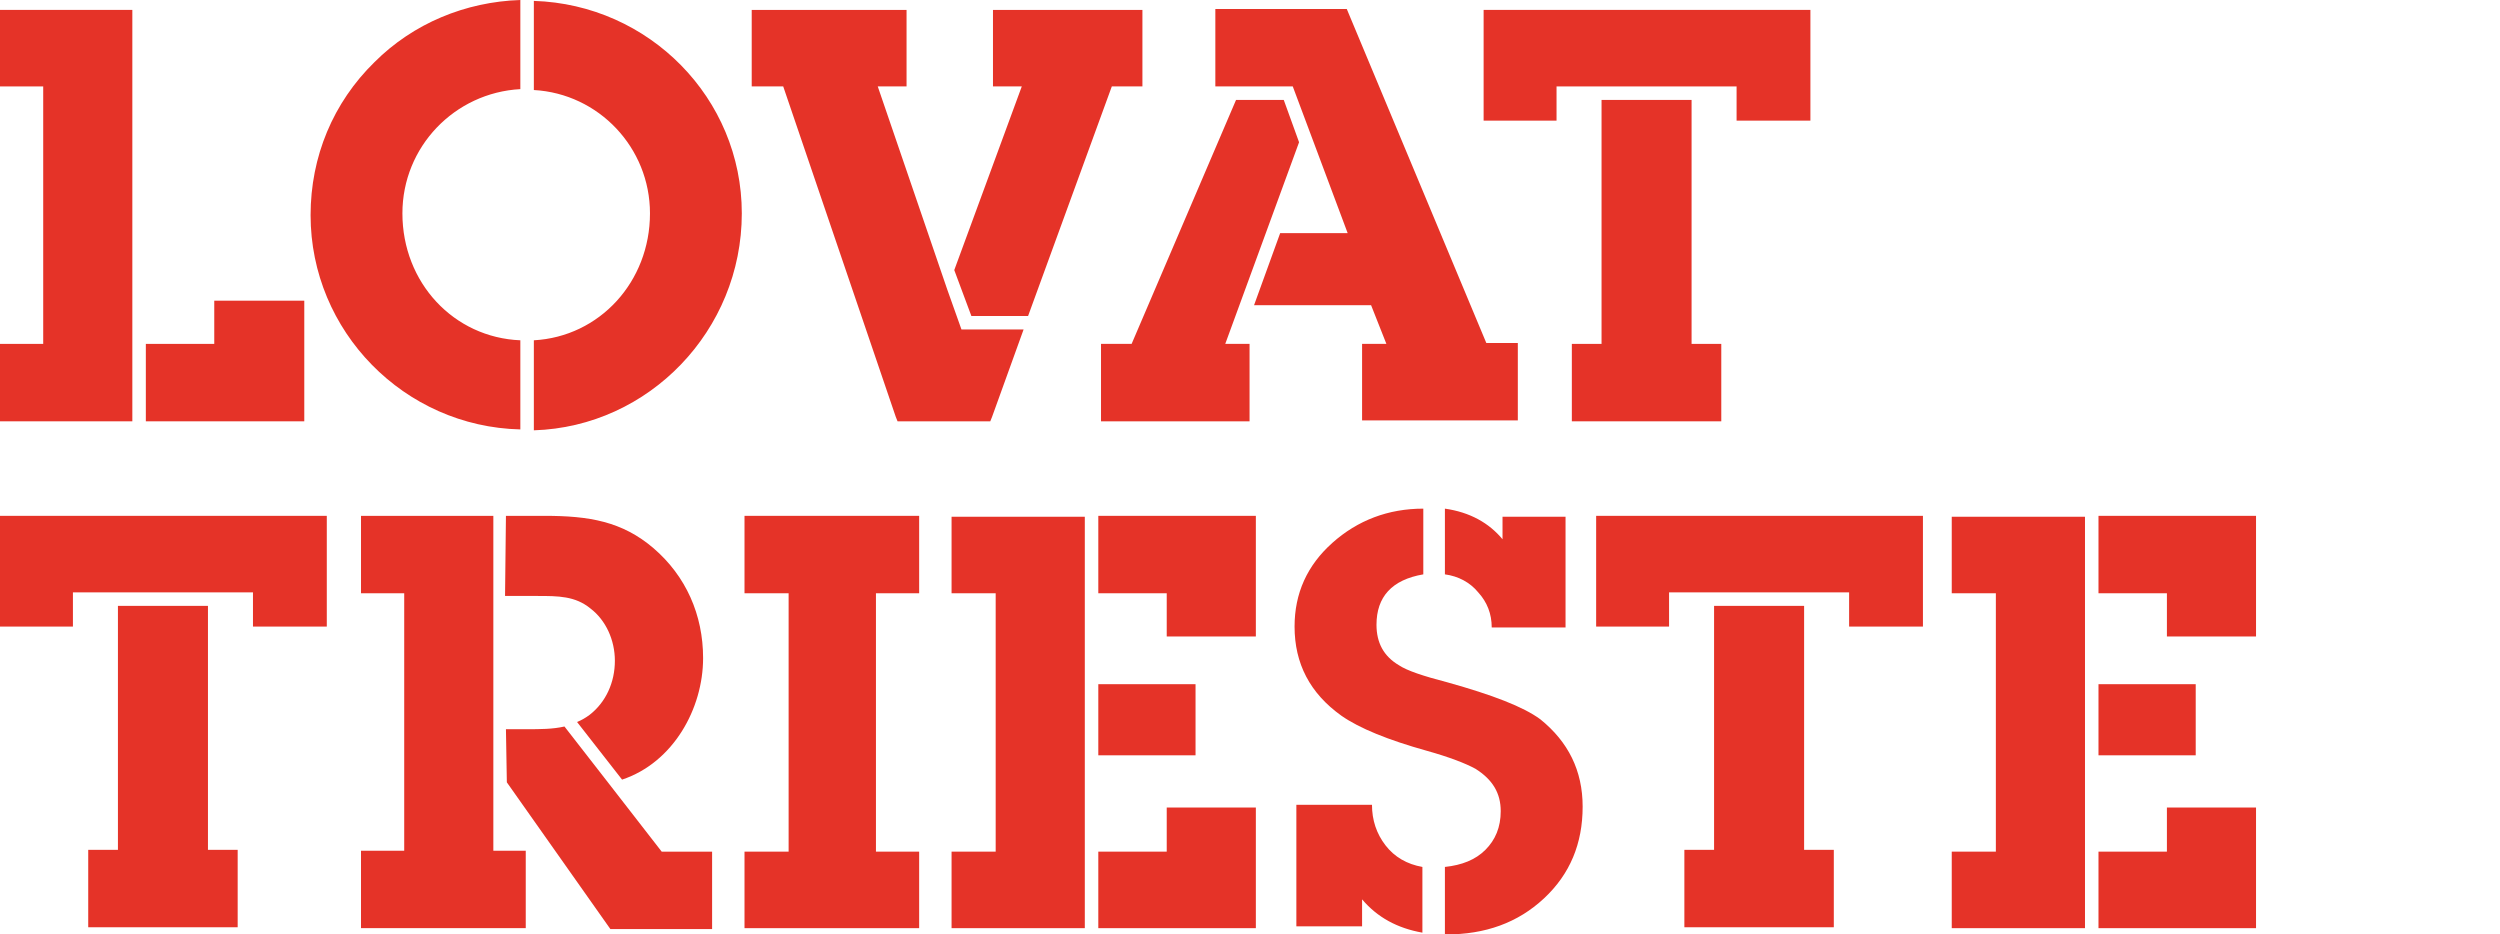
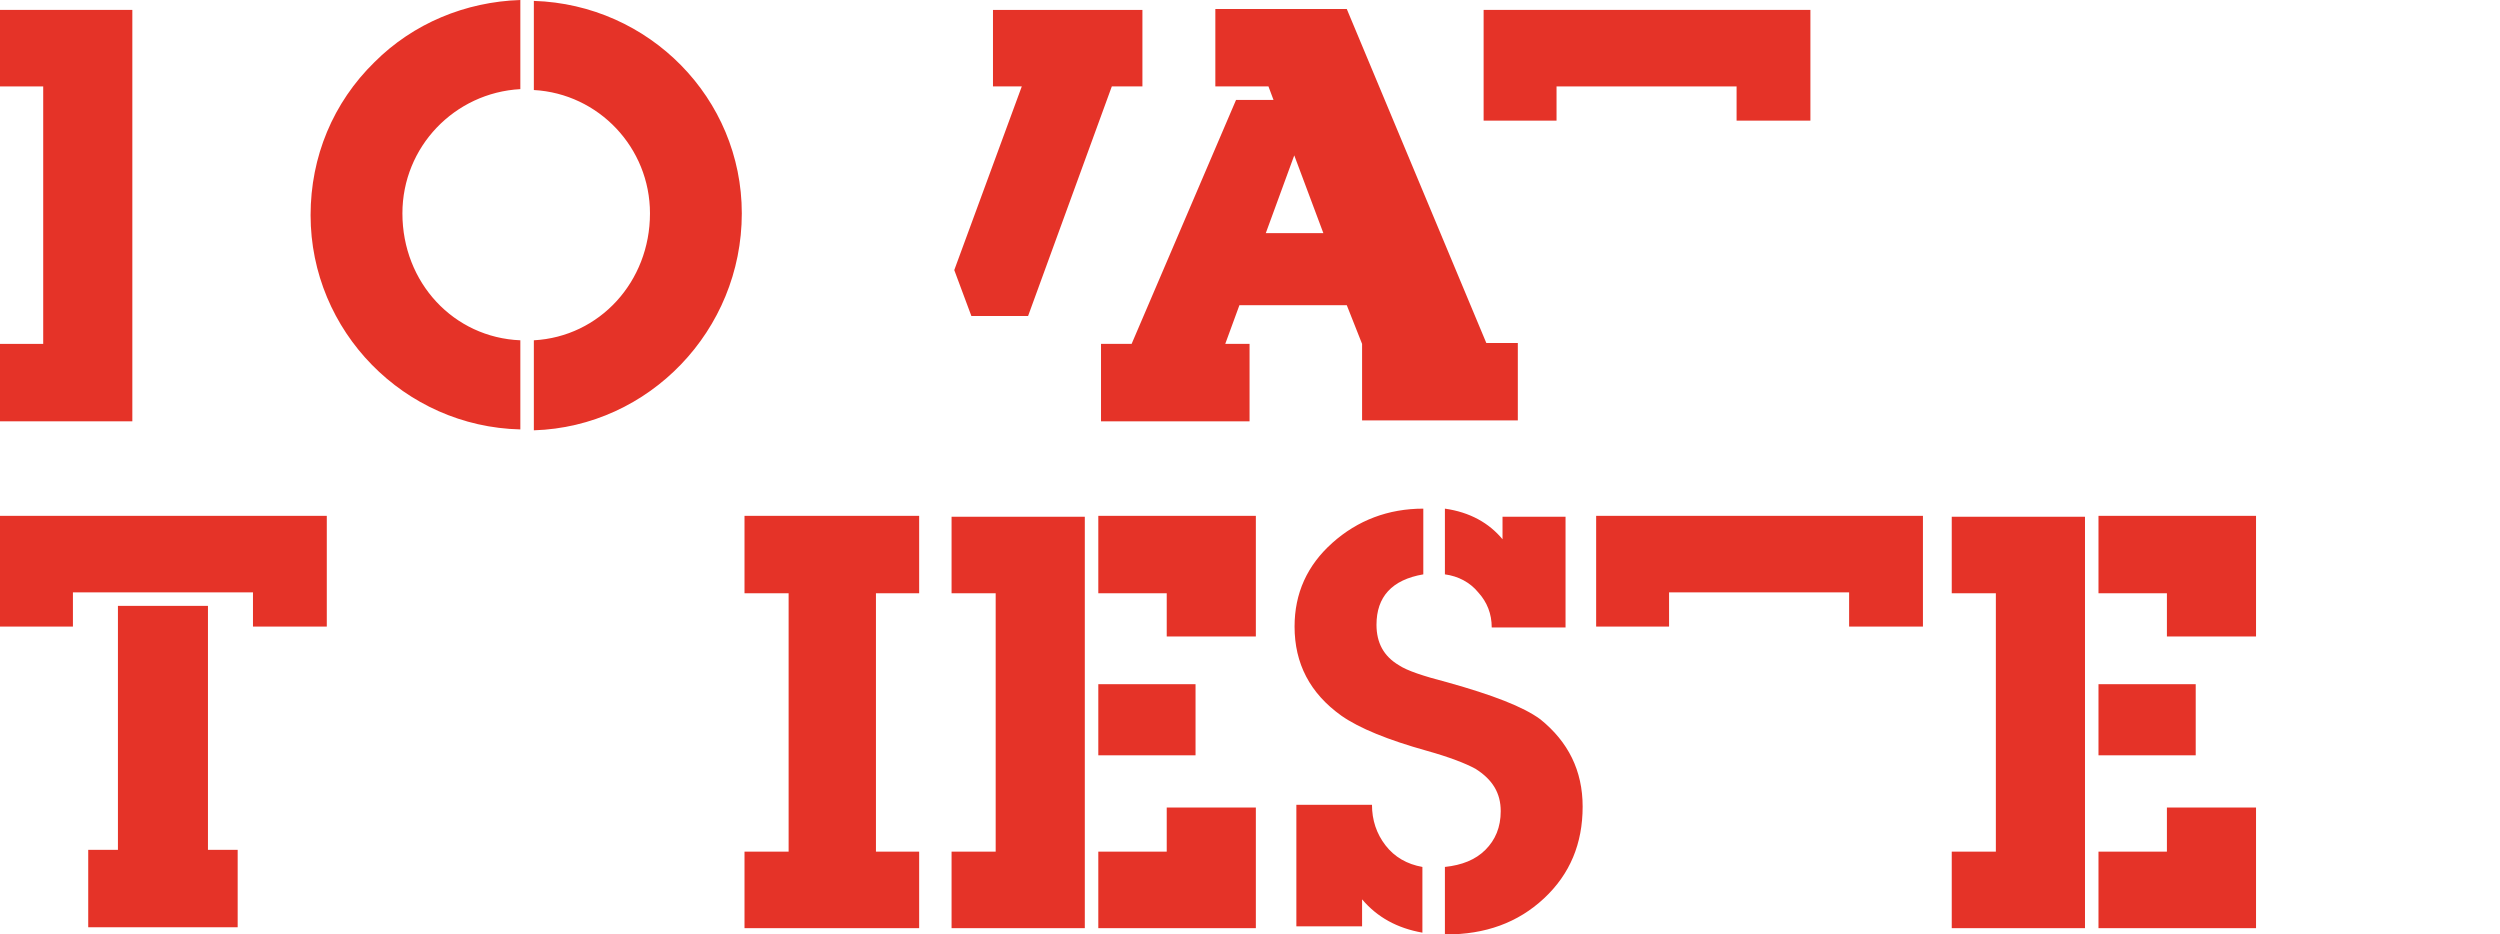
<svg xmlns="http://www.w3.org/2000/svg" version="1.1" id="Layer_1" x="0px" y="0px" viewBox="0 0 277.7 103.8" style="enable-background:new 0 0 277.7 103.8;" xml:space="preserve">
  <style type="text/css">
	.st0{fill:#E53328;}
</style>
  <g>
    <g>
      <g>
        <polygon class="st0" points="26.4,103 26.4,94.4 23.1,94.4 23.1,67.3 13.1,67.3 13.1,94.4 9.8,94.4 9.8,103    " />
        <polygon class="st0" points="28.1,65.8 28.1,69.6 36.3,69.6 36.3,57.3 0,57.3 0,69.6 8.1,69.6 8.1,65.8    " />
      </g>
      <g>
-         <polygon class="st0" points="203.7,103 203.7,94.4 200.4,94.4 200.4,67.3 190.4,67.3 190.4,94.4 187.1,94.4 187.1,103    " />
        <polygon class="st0" points="205.4,65.8 205.4,69.6 213.6,69.6 213.6,57.3 177.3,57.3 177.3,69.6 185.4,69.6 185.4,65.8    " />
      </g>
    </g>
    <g>
      <g>
        <polygon class="st0" points="120.5,103.1 105.7,103.1 105.7,94.6 110.6,94.6 110.6,65.9 105.7,65.9 105.7,57.4 120.5,57.4      120.5,94.6    " />
        <polygon class="st0" points="122,103.1 139.5,103.1 139.5,89.7 129.6,89.7 129.6,94.6 122,94.6    " />
        <polygon class="st0" points="122,57.3 139.5,57.3 139.5,70.7 129.6,70.7 129.6,65.9 122,65.9    " />
        <polygon class="st0" points="132.8,76 132.8,76 122,76 122,83.9 132.8,83.9    " />
      </g>
      <g>
        <polygon class="st0" points="231.6,103.1 216.8,103.1 216.8,94.6 221.7,94.6 221.7,65.9 216.8,65.9 216.8,57.4 231.6,57.4      231.6,94.6    " />
        <polygon class="st0" points="233.1,103.1 250.6,103.1 250.6,89.7 240.7,89.7 240.7,94.6 233.1,94.6    " />
        <polygon class="st0" points="233.1,57.3 250.6,57.3 250.6,70.7 240.7,70.7 240.7,65.9 233.1,65.9    " />
        <polygon class="st0" points="243.9,76 243.9,76 233.1,76 233.1,83.9 243.9,83.9    " />
      </g>
      <polygon class="st0" points="102.1,103.1 82.7,103.1 82.7,94.6 87.6,94.6 87.6,65.9 82.7,65.9 82.7,57.3 102.1,57.3 102.1,65.9     97.3,65.9 97.3,94.6 102.1,94.6   " />
-       <path class="st0" d="M54.8,84.3v10.2h3.6v8.6H40.1v-8.6h4.8V65.9h-4.8v-8.6h14.7 M56.2,81h2.3c1.5,0,2.9,0,4.2-0.3l4.9,6.3    l5.9,7.6h5.6v8.6H67.8L56.3,86.9 M54.5,66.1V81 M56.2,57.3h4.3c4.9,0,8.6,0.6,12.1,3.6c3.6,3.1,5.5,7.4,5.5,12.2    c0,5.6-3.3,11.6-9,13.5l-5-6.4c0.5-0.2,1-0.5,1.4-0.8c1.8-1.4,2.8-3.6,2.8-6c0-2.3-1-4.5-2.7-5.8c-1.7-1.4-3.6-1.4-5.9-1.4h-3.6    L56.2,57.3L56.2,57.3z" />
    </g>
  </g>
  <g>
    <g>
      <path class="st0" d="M175.8,89.6c0,4.1-1.4,7.5-4.3,10.2c-2.9,2.7-6.5,4-10.9,4h-0.1v-7.5c1.9-0.2,3.4-0.8,4.5-1.9    c1.1-1.1,1.7-2.5,1.7-4.3c0-2-0.9-3.5-2.8-4.7c-1.1-0.6-2.9-1.3-5.4-2c-4.3-1.2-7.5-2.5-9.5-3.9c-3.5-2.5-5.2-5.8-5.2-9.9    c0-3.7,1.4-6.8,4.2-9.3c2.8-2.5,6.2-3.8,10.1-3.8v7.3c-3.5,0.6-5.2,2.5-5.2,5.6c0,2,0.8,3.5,2.5,4.5c0.9,0.6,2.7,1.2,5.4,1.9    c5,1.4,8.4,2.7,10.3,4.1C174.2,82.4,175.8,85.6,175.8,89.6z M158,103.6c-2.8-0.5-5-1.7-6.7-3.7v3h-7.3V89.4h8.4    c0,1.7,0.5,3.2,1.5,4.5c1,1.3,2.4,2.1,4.1,2.4V103.6z M160.5,56.5c2.8,0.4,4.9,1.6,6.4,3.4v-2.5h7v12.3h-8.2    c0-1.5-0.5-2.8-1.5-3.9c-0.9-1.1-2.2-1.8-3.7-2V56.5z" />
    </g>
  </g>
  <g>
    <g>
      <polygon class="st0" points="14.7,46.8 0,46.8 0,38.2 4.8,38.2 4.8,9.6 0,9.6 0,1.1 14.7,1.1 14.7,38.2   " />
-       <polygon class="st0" points="16.2,46.8 33.8,46.8 33.8,33.4 23.8,33.4 23.8,38.2 16.2,38.2   " />
    </g>
    <path class="st0" d="M57.8,47.7c-12.9-0.3-23.3-10.9-23.3-23.8c0-6.5,2.5-12.5,7.1-17C45.9,2.6,51.7,0.2,57.8,0v9.9   c-7.3,0.4-13.1,6.4-13.1,13.8c0,7.7,5.7,13.8,13.1,14.1L57.8,47.7L57.8,47.7z M59.3,37.8c7.3-0.4,12.9-6.5,12.9-14.1   c0-7.3-5.7-13.3-12.9-13.7V0.1c12.8,0.4,23.1,10.8,23.1,23.6c0,13-10.3,23.7-23.1,24.1L59.3,37.8L59.3,37.8z" />
    <g>
-       <polygon class="st0" points="113.7,36.6 110.2,46.3 110,46.8 109.5,46.8 100.2,46.8 99.7,46.8 99.5,46.3 87,9.6 83.5,9.6     83.5,1.1 100.7,1.1 100.7,9.6 97.5,9.6 105.2,32.1 106.8,36.6   " />
      <polygon class="st0" points="114.2,35.1 123.5,9.6 126.9,9.6 126.9,1.1 110.3,1.1 110.3,9.6 113.5,9.6 106,30 107.9,35.1   " />
    </g>
-     <path class="st0" d="M125.7,38.2l11.6-27.1h5.3l1.7,4.7l-8.2,22.4h2.7v8.6h-16.5v-8.6H125.7l11.6-27.1 M151.3,46.8v-8.6h2.7   l-1.7-4.3h-13l2.9-8h7.5l-6.1-16.3H135V1h14.6l15.5,37.1h3.5v8.6h-17.3V46.8z" />
+     <path class="st0" d="M125.7,38.2l11.6-27.1h5.3l1.7,4.7l-8.2,22.4h2.7v8.6h-16.5v-8.6H125.7l11.6-27.1 M151.3,46.8v-8.6l-1.7-4.3h-13l2.9-8h7.5l-6.1-16.3H135V1h14.6l15.5,37.1h3.5v8.6h-17.3V46.8z" />
    <g>
-       <polygon class="st0" points="191.2,46.8 191.2,38.2 187.9,38.2 187.9,11.1 177.9,11.1 177.9,38.2 174.6,38.2 174.6,46.8   " />
      <polygon class="st0" points="192.9,9.6 192.9,13.4 201.1,13.4 201.1,1.1 164.8,1.1 164.8,13.4 172.9,13.4 172.9,9.6   " />
    </g>
  </g>
</svg>